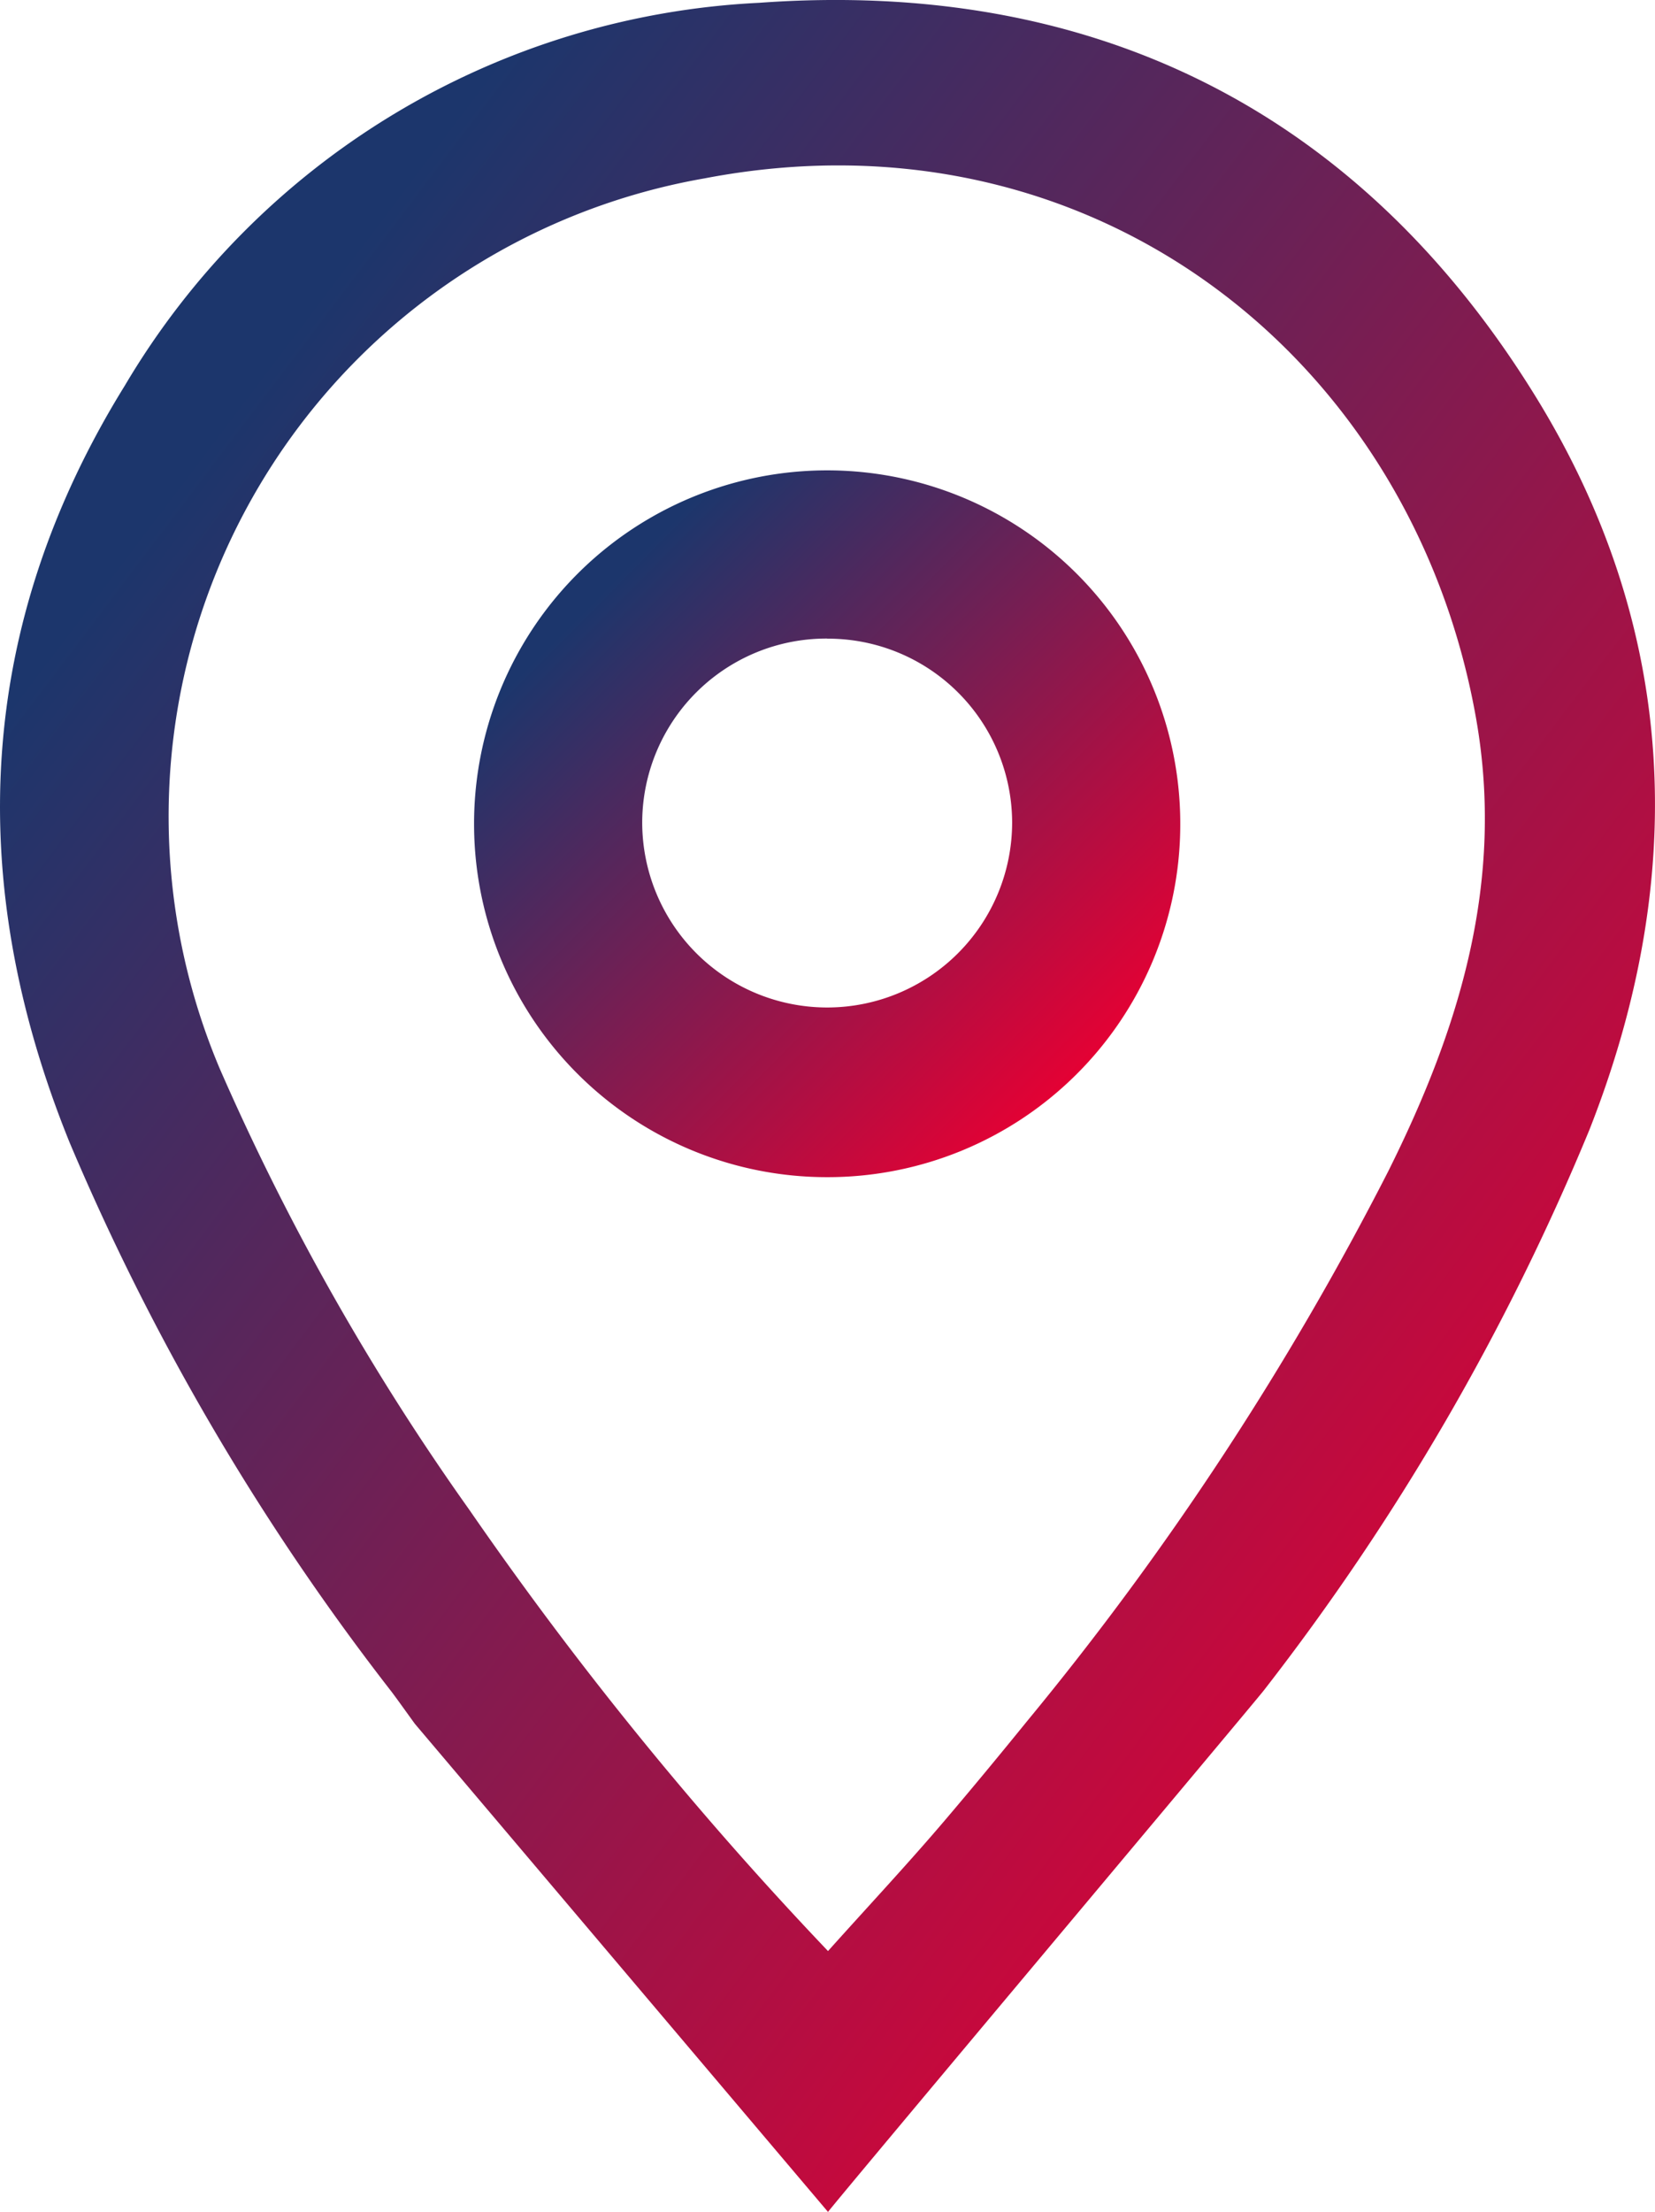
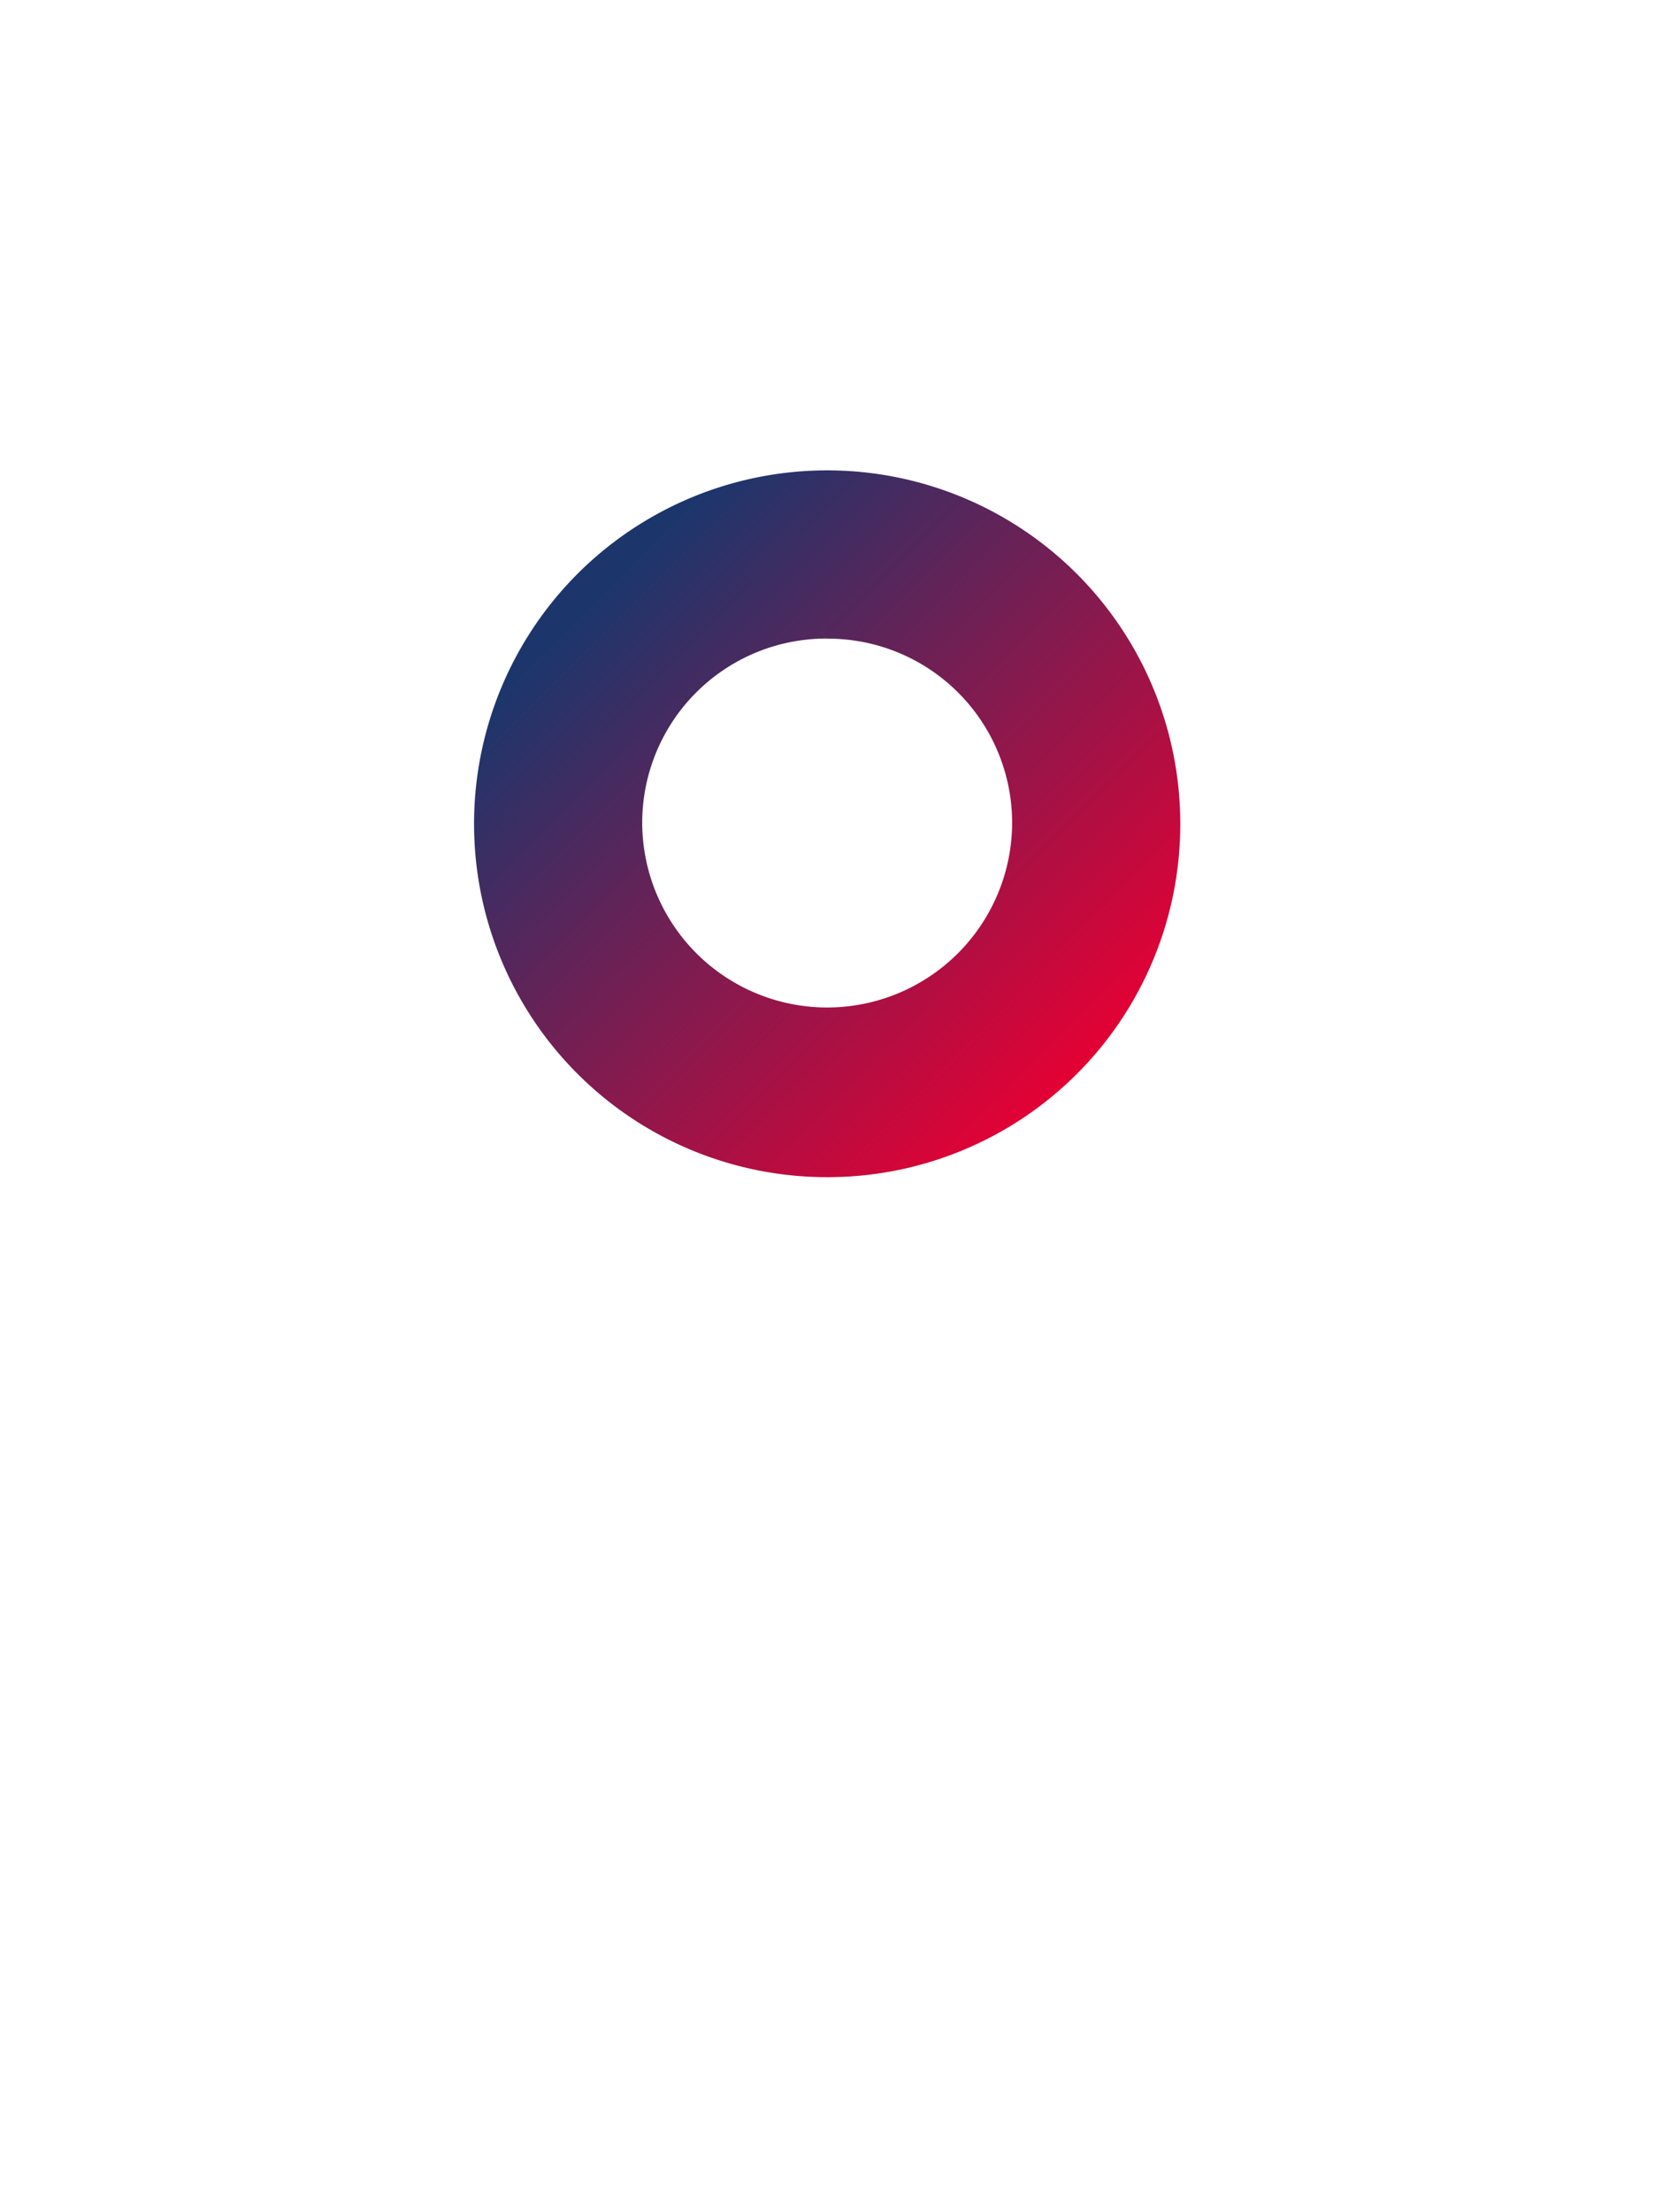
<svg xmlns="http://www.w3.org/2000/svg" width="47.92" height="64" viewBox="0 0 47.92 64">
  <defs>
    <linearGradient id="linear-gradient" x1="0.221" y1="0.137" x2="0.895" y2="0.808" gradientUnits="objectBoundingBox">
      <stop offset="0" stop-color="#1c366c" />
      <stop offset="1" stop-color="#e40134" />
    </linearGradient>
  </defs>
  <g id="Gruppe_3171" data-name="Gruppe 3171" transform="translate(-121.244 -7203.986)">
-     <path id="Pfad_138" data-name="Pfad 138" d="M27.139,49.879c-.277-.381-.47-.655-.671-.923a70.68,70.68,0,0,1-9.328-15.9c-3.069-7.569-2.706-14.952,1.6-21.9A22.617,22.617,0,0,1,37.111.081c9.652-.7,17.36,3.113,22.464,11.371,4.138,6.695,4.462,13.9,1.57,21.24a69.711,69.711,0,0,1-9.424,16.215C51.517,49.18,39.383,63.619,39.1,64m0-7.548c1.175-1.311,2.314-2.526,3.392-3.793.735-.864,1.46-1.736,2.4-2.893A87.633,87.633,0,0,0,55.316,33.9c2.067-4.138,3.39-8.4,2.543-13.143C56,10.337,46.722,3.018,35.53,5.16A18.739,18.739,0,0,0,21.487,30.919,71.151,71.151,0,0,0,28.711,43.68,105.024,105.024,0,0,0,39.1,56.452m3.877,2.981-7.436.39" transform="translate(106.119 7203.986)" fill="url(#linear-gradient)" />
    <path id="Pfad_139" data-name="Pfad 139" d="M154.52,83.594a10.218,10.218,0,0,1-10.23-10.119,10.224,10.224,0,1,1,20.447-.013A10.21,10.21,0,0,1,154.52,83.594m-.008-15.584a5.332,5.332,0,0,0-5.354,5.319,5.355,5.355,0,1,0,10.711,0,5.332,5.332,0,0,0-5.357-5.316" transform="translate(-9.319 7154.452)" fill="url(#linear-gradient)" />
  </g>
</svg>